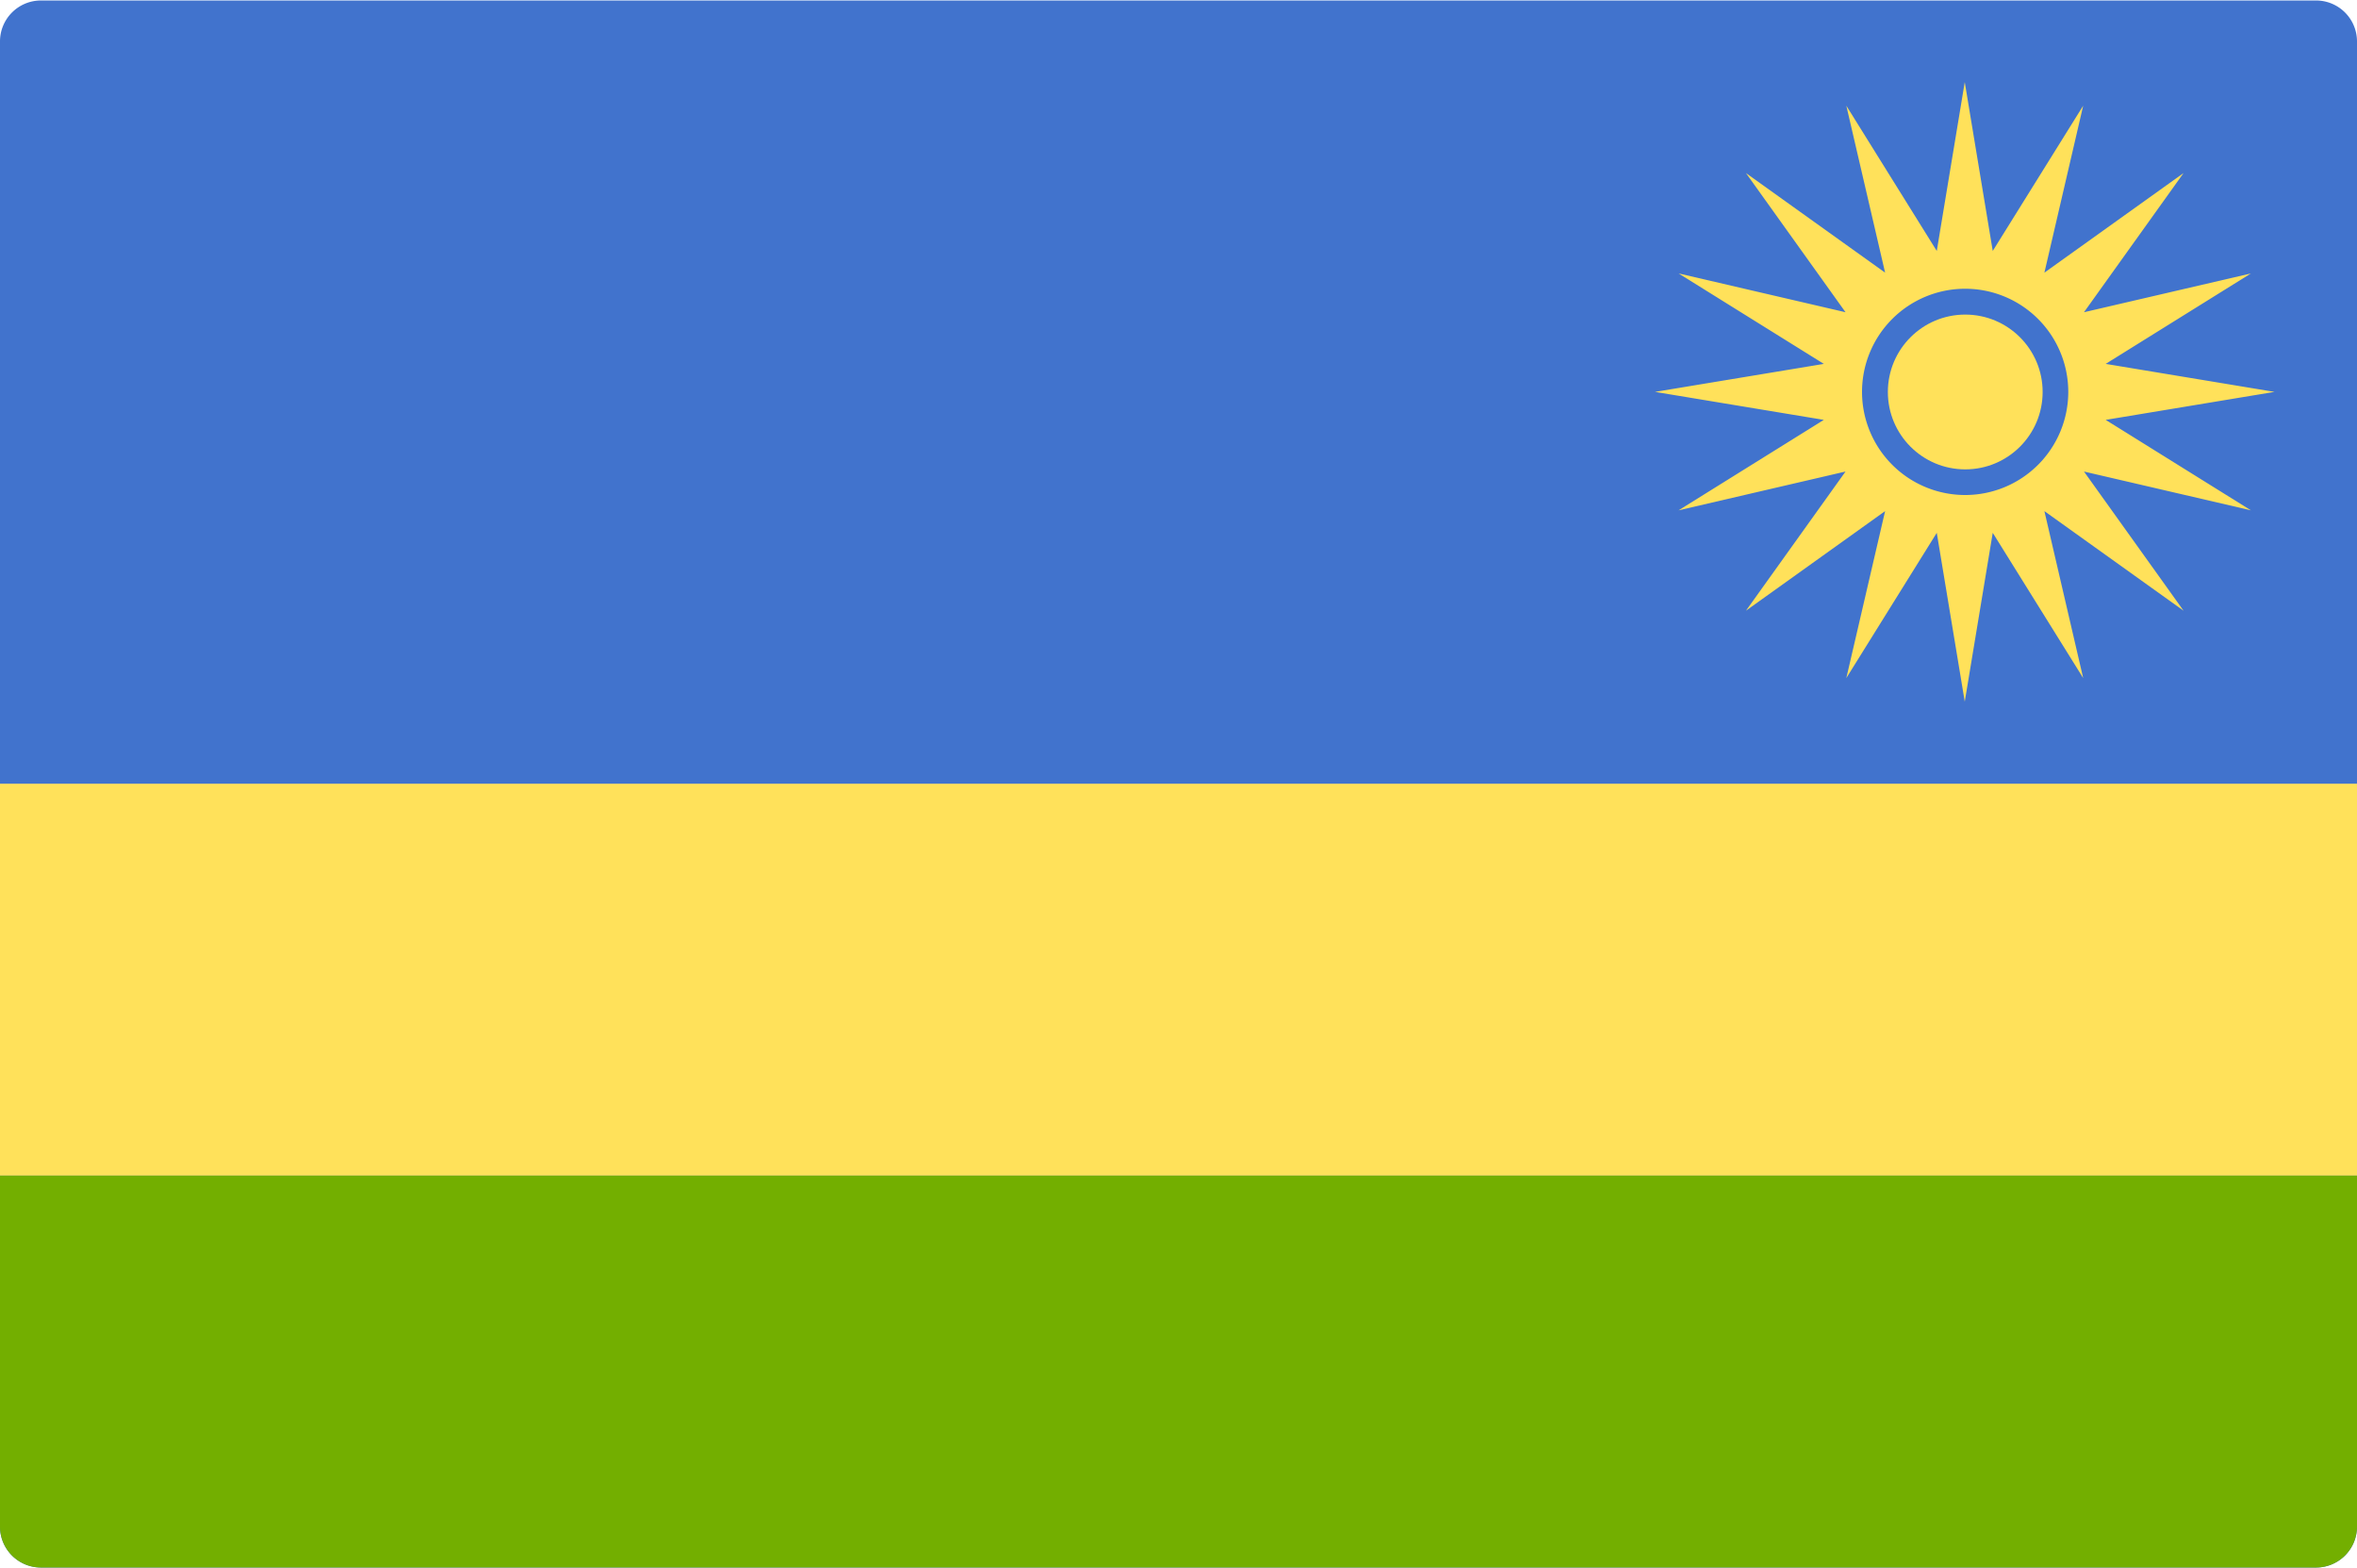
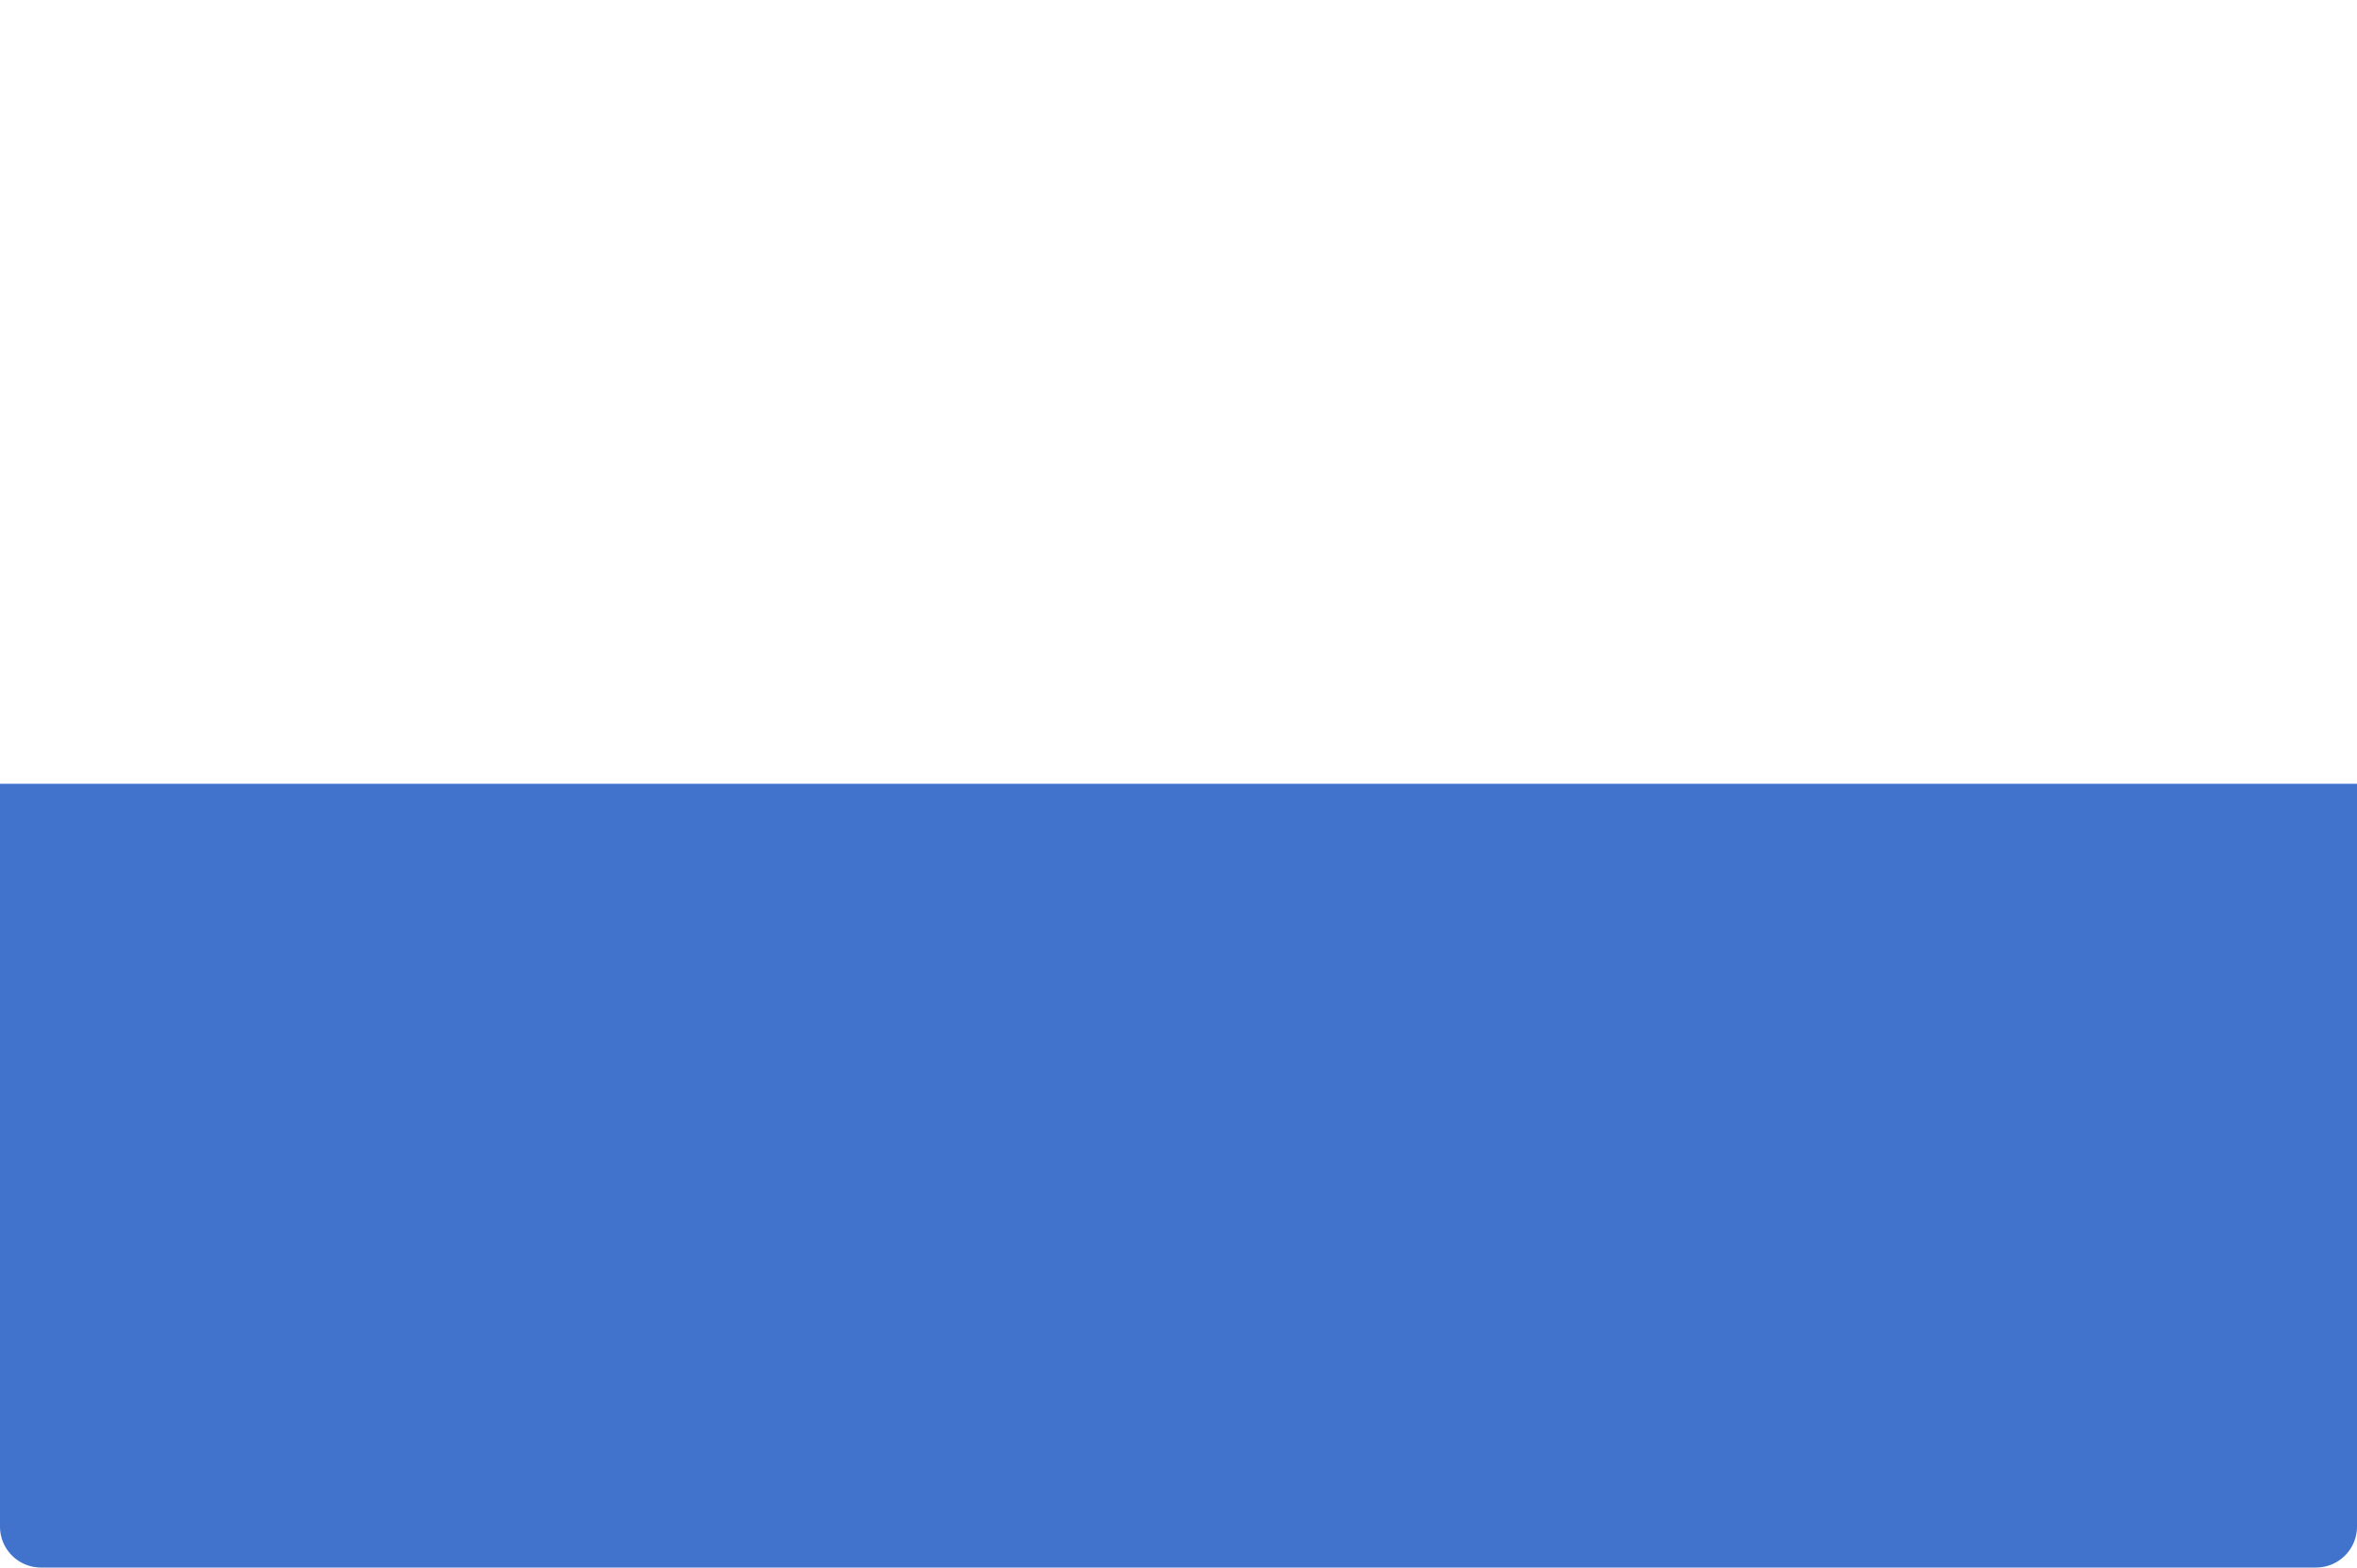
<svg xmlns="http://www.w3.org/2000/svg" id="_004-rwanda" data-name="004-rwanda" width="24" height="15.96" viewBox="0 0 24 15.96">
  <g id="Group_167340" data-name="Group 167340" transform="translate(0 0)">
-     <path id="Path_126287" data-name="Path 126287" d="M24,96.255H0V88.7a.417.417,0,0,1,.414-.42H23.586A.417.417,0,0,1,24,88.7v7.56Z" transform="translate(0 -88.275)" fill="#4173cd" />
    <path id="Path_126288" data-name="Path 126288" d="M0,256H24v7.56a.417.417,0,0,1-.414.42H.414A.417.417,0,0,1,0,263.56Z" transform="translate(0 -248.02)" fill="#4173cd" />
  </g>
-   <rect id="Rectangle_25552" data-name="Rectangle 25552" width="24" height="3.99" transform="translate(0 7.98)" fill="#ffe15a" />
-   <path id="Path_126289" data-name="Path 126289" d="M.414,343.852H23.586a.417.417,0,0,0,.414-.42v-3.57H0v3.57A.417.417,0,0,0,.414,343.852Z" transform="translate(0 -327.892)" fill="#73af00" />
  <g id="Group_167341" data-name="Group 167341" transform="translate(16.86 0.84)">
-     <path id="Path_126290" data-name="Path 126290" d="M366.512,109.366l1.719-.285-1.719-.285,1.479-.921-1.7.395,1.014-1.417-1.417,1.014.395-1.7-.921,1.479-.285-1.719-.285,1.719-.921-1.479.395,1.7-1.417-1.014,1.014,1.417-1.7-.395,1.479.921-1.719.285,1.719.285-1.479.921,1.7-.395-1.014,1.417,1.417-1.014-.395,1.7.921-1.479.285,1.719.285-1.719.921,1.479-.395-1.7,1.417,1.014-1.014-1.417,1.7.395Zm-1.431.765a1.05,1.05,0,1,1,1.05-1.05A1.05,1.05,0,0,1,365.081,110.131Z" transform="translate(-361.931 -105.931)" fill="#ffe15a" />
-     <ellipse id="Ellipse_3132" data-name="Ellipse 3132" cx="0.788" cy="0.788" rx="0.788" ry="0.788" transform="translate(2.363 2.363)" fill="#ffe15a" />
-   </g>
+     </g>
</svg>